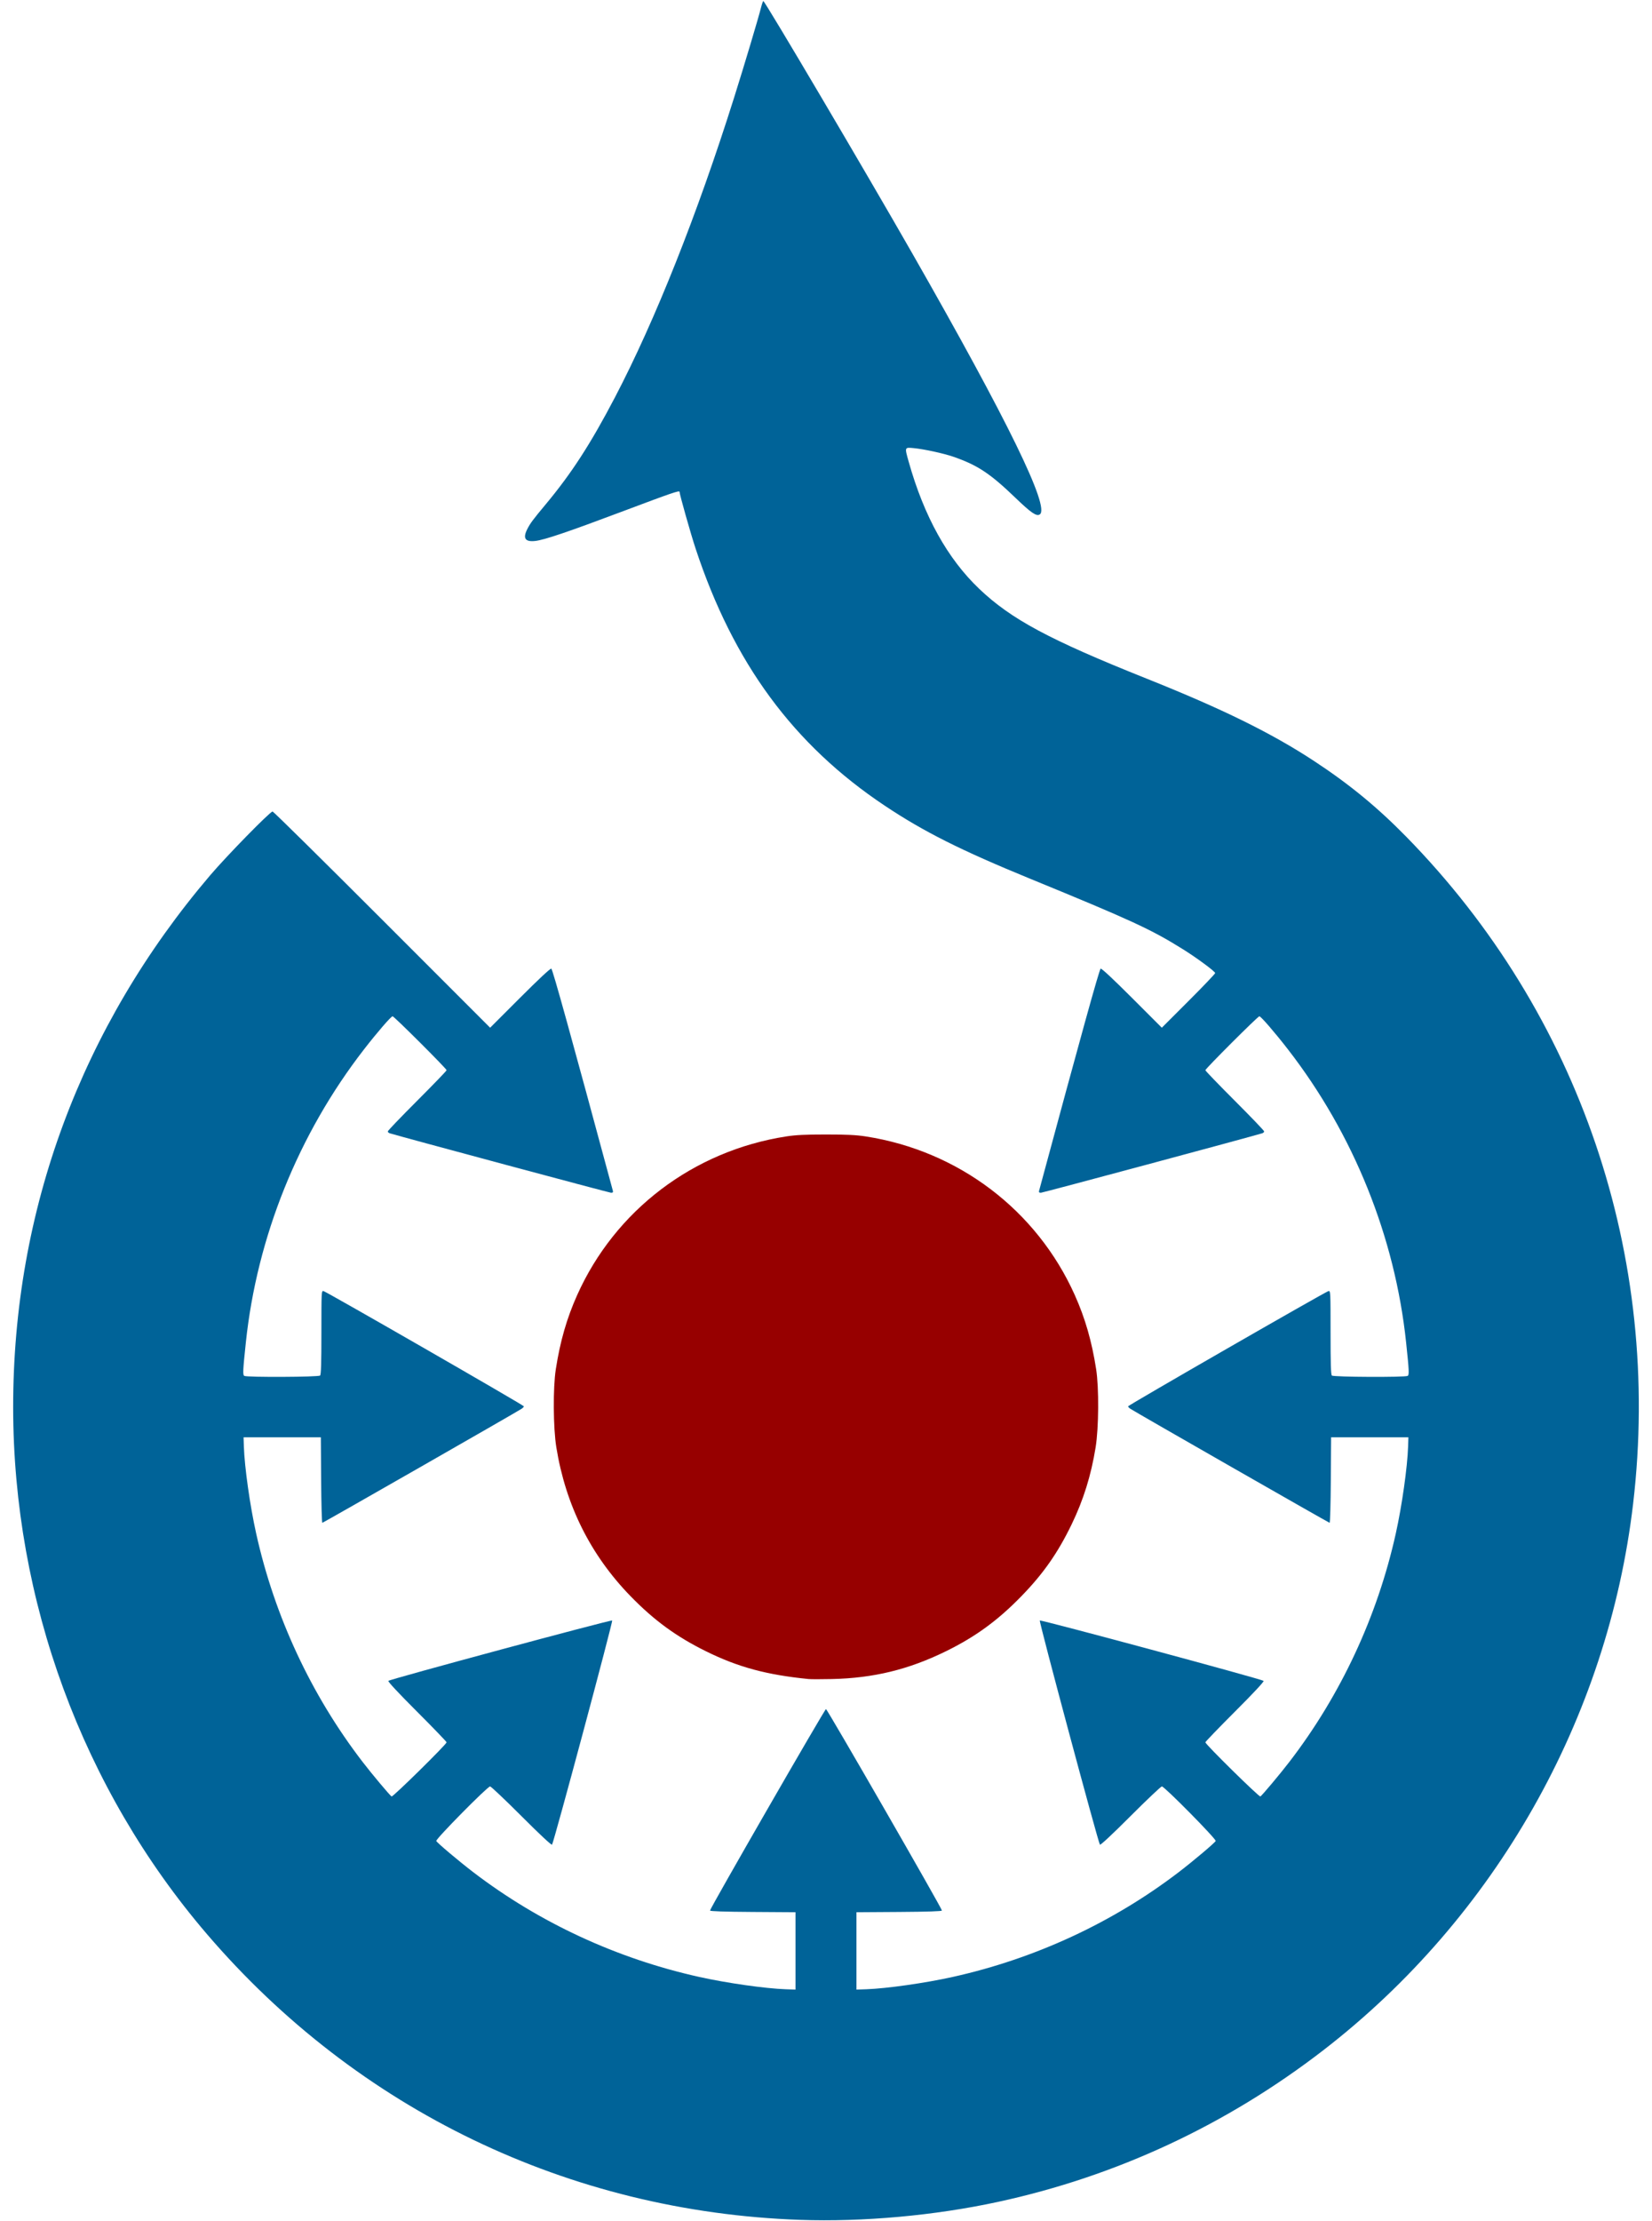
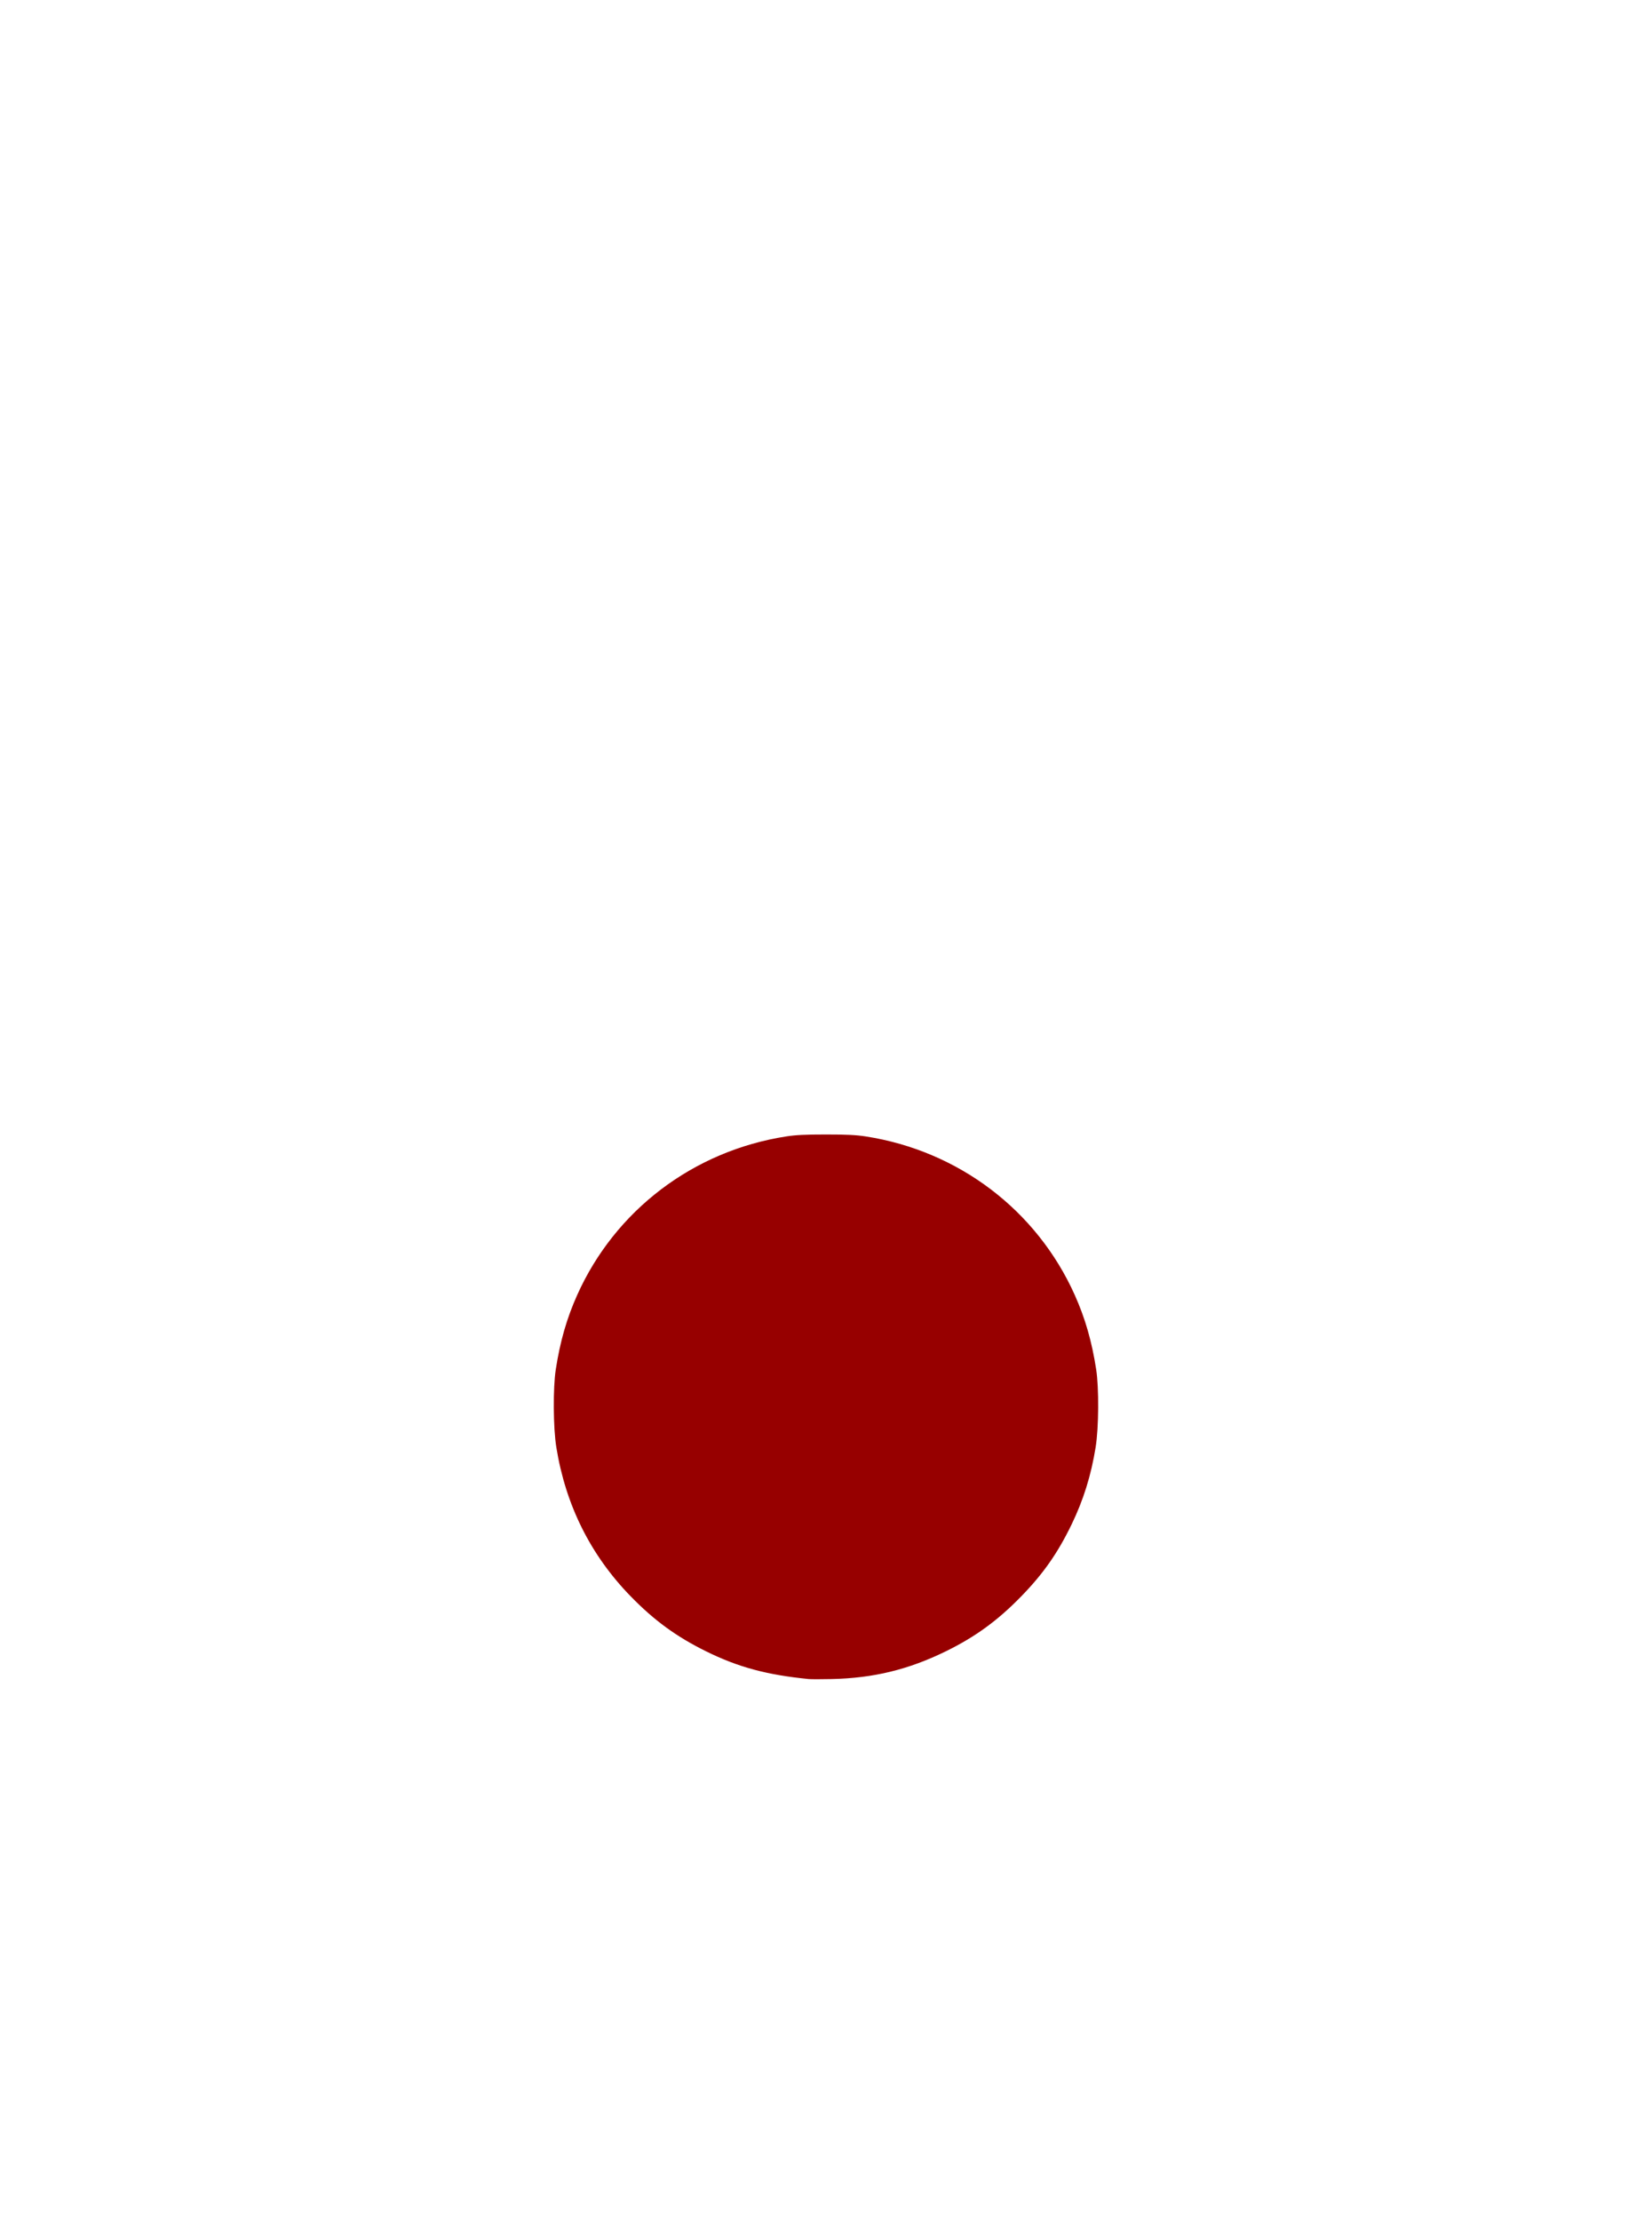
<svg xmlns="http://www.w3.org/2000/svg" xmlns:ns1="../../../../../../INKSCAPE_ORG/DTD/SODIPODI_0.HTM" xmlns:ns2="http://www.inkscape.org/namespaces/inkscape" version="1.1" id="Wikimedia Logo" viewBox="-320 -540 640 860" width="1024" height="1376" ns1:version="0.32" ns2:version="0.43" ns1:docname="COMMONS_LOGO.HTM" ns1:docbase="/home/fizyk/anizo/wiki/SVG/legitymacja/legitymacja">
  <ns1:namedview ns2:window-height="671" ns2:window-width="958" ns2:pageshadow="2" ns2:pageopacity="0.0" borderopacity="1.0" bordercolor="#666666" pagecolor="#ffffff" id="base" ns2:zoom="0.27180233" ns2:cx="512" ns2:cy="835.16578" ns2:window-x="0" ns2:window-y="0" ns2:current-layer="Wikimedia Logo" />
  <defs id="defs4438">
    <clipPath id="boundary">
-       <circle r="298" id="circle4441" />
-     </clipPath>
+       </clipPath>
    <clipPath id="clipPath4921">
      <circle id="circle4894" r="298" />
    </clipPath>
  </defs>
  <g id="g4939" transform="matrix(1.052,0,0,1.052,-7.756,-16.093)">
-     <path id="path4653" d="M -2.257,318.966 C -87.283,315.981 -165.214,278.441 -220.628,213.773 C -266.437,160.314 -291.919,91.074 -291.964,19.939 C -292.009,-52.495 -266.962,-120.088 -219.393,-175.9 C -213.261,-183.094 -197.342,-199.353 -196.429,-199.353 C -196.134,-199.353 -177.987,-181.448 -156.103,-159.565 L -116.314,-119.778 L -105.328,-130.759 C -98.4,-137.683 -94.135,-141.66 -93.783,-141.525 C -93.317,-141.346 -86.514,-116.81 -71.107,-59.74 C -70.969,-59.23 -71.153,-59.038 -71.781,-59.038 C -72.411,-59.038 -148.325,-79.426 -153.295,-80.93 C -153.681,-81.046 -153.996,-81.356 -153.996,-81.619 C -153.996,-81.881 -149.126,-86.964 -143.172,-92.914 C -137.219,-98.865 -132.348,-103.916 -132.348,-104.14 C -132.348,-104.692 -151.684,-123.984 -152.237,-123.984 C -152.791,-123.984 -157.94,-118.025 -162.779,-111.783 C -186.917,-80.647 -202.177,-42.804 -206.277,-3.915 C -207.375,6.496 -207.445,7.984 -206.854,8.359 C -205.963,8.923 -179.503,8.803 -178.932,8.232 C -178.575,7.875 -178.451,3.794 -178.451,-7.65 C -178.451,-22.734 -178.435,-23.047 -177.668,-22.846 C -176.423,-22.521 -103.884,19.179 -103.884,19.569 C -103.884,19.762 -104.29,20.183 -104.786,20.505 C -106.991,21.936 -177.813,62.434 -178.11,62.434 C -178.293,62.434 -178.489,55.353 -178.547,46.698 L -178.652,30.963 L -192.884,30.963 L -207.115,30.963 L -207.003,34.371 C -206.751,42.002 -204.754,56.114 -202.471,66.388 C -195.693,96.897 -182.209,125.808 -163.275,150.431 C -159.83,154.911 -153.364,162.62 -152.608,163.149 C -152.177,163.451 -132.348,143.945 -132.348,143.22 C -132.348,143 -137.259,137.906 -143.261,131.901 C -150.242,124.916 -154.034,120.845 -153.785,120.601 C -153.138,119.969 -71.736,98.03 -71.375,98.391 C -71.026,98.74 -92.896,180.204 -93.522,180.888 C -93.743,181.128 -98.048,177.111 -104.798,170.364 C -110.803,164.362 -115.99,159.451 -116.326,159.451 C -117.277,159.451 -136.429,178.852 -136.145,179.528 C -135.871,180.182 -127.851,186.946 -122.526,191.016 C -98.217,209.592 -69.616,222.84 -39.285,229.573 C -29.156,231.822 -14.925,233.845 -7.468,234.097 L -3.86,234.218 L -3.86,219.987 L -3.86,205.755 L -19.595,205.65 C -30.211,205.579 -35.331,205.409 -35.331,205.126 C -35.331,204.327 6.905,130.987 7.365,130.987 C 7.825,130.987 50.061,204.327 50.061,205.126 C 50.061,205.409 44.941,205.579 34.325,205.65 L 18.59,205.755 L 18.59,219.987 L 18.59,234.218 L 22.198,234.097 C 29.655,233.845 43.886,231.822 54.014,229.573 C 84.346,222.84 112.947,209.592 137.256,191.016 C 142.581,186.946 150.601,180.182 150.875,179.528 C 151.159,178.852 132.007,159.451 131.056,159.451 C 130.72,159.451 125.533,164.362 119.528,170.364 C 112.778,177.111 108.473,181.128 108.252,180.888 C 107.626,180.204 85.756,98.74 86.105,98.391 C 86.466,98.03 167.867,119.969 168.515,120.601 C 168.764,120.845 164.972,124.916 157.991,131.901 C 151.989,137.906 147.078,143 147.078,143.22 C 147.078,143.945 166.907,163.451 167.338,163.149 C 168.094,162.62 174.559,154.911 178.004,150.431 C 196.939,125.808 210.423,96.897 217.201,66.388 C 219.484,56.114 221.481,42.002 221.733,34.371 L 221.845,30.963 L 207.613,30.963 L 193.382,30.963 L 193.277,46.698 C 193.219,55.353 193.022,62.434 192.84,62.434 C 192.543,62.434 121.721,21.936 119.516,20.505 C 119.02,20.183 118.614,19.762 118.614,19.569 C 118.614,19.179 191.153,-22.521 192.398,-22.846 C 193.165,-23.047 193.181,-22.734 193.181,-7.65 C 193.181,3.794 193.305,7.875 193.662,8.232 C 194.233,8.803 220.693,8.923 221.584,8.359 C 222.175,7.984 222.105,6.496 221.007,-3.915 C 216.907,-42.804 201.646,-80.647 177.509,-111.783 C 172.65,-118.051 167.52,-123.984 166.961,-123.984 C 166.408,-123.984 147.078,-104.686 147.078,-104.134 C 147.078,-103.913 151.949,-98.865 157.902,-92.914 C 163.855,-86.964 168.726,-81.881 168.726,-81.619 C 168.726,-81.356 168.411,-81.046 168.025,-80.93 C 163.055,-79.426 87.14,-59.038 86.511,-59.038 C 85.883,-59.038 85.699,-59.23 85.836,-59.74 C 101.243,-116.81 108.047,-141.346 108.513,-141.525 C 108.865,-141.66 113.129,-137.684 120.057,-130.76 L 131.042,-119.78 L 140.864,-129.596 C 146.266,-134.995 150.686,-139.626 150.686,-139.887 C 150.686,-140.483 143.954,-145.456 138.776,-148.686 C 127.044,-156.003 119.84,-159.324 82.5,-174.629 C 56.949,-185.102 43.362,-191.926 29.013,-201.491 C -4.616,-223.911 -26.751,-253.988 -40.666,-296.17 C -42.486,-301.687 -46.556,-316.076 -46.556,-316.993 C -46.556,-317.601 -49.249,-316.68 -67.133,-309.957 C -87.714,-302.219 -96.236,-299.328 -99.64,-298.928 C -103.415,-298.485 -104.367,-299.879 -102.624,-303.301 C -101.532,-305.444 -100.577,-306.726 -95.84,-312.406 C -86.35,-323.784 -79.295,-334.677 -70.38,-351.716 C -55.543,-380.072 -40.033,-419.06 -26.466,-462.104 C -22.609,-474.343 -17.634,-490.978 -16.474,-495.516 C -16.178,-496.674 -15.831,-497.621 -15.703,-497.621 C -15.126,-497.621 21.998,-434.761 39.227,-404.612 C 74.3,-343.239 89.954,-311.195 86.089,-308.685 C 84.877,-307.899 82.924,-309.233 77.113,-314.819 C 67.795,-323.777 63.185,-326.823 54.27,-329.914 C 50.715,-331.146 43.515,-332.713 39.737,-333.077 C 36.26,-333.411 36.297,-333.506 37.821,-328.085 C 43.472,-307.986 52.113,-292.423 63.799,-281.297 C 75.565,-270.096 89.646,-262.549 125.472,-248.245 C 153.384,-237.101 171.45,-228.213 187.168,-217.893 C 200.07,-209.421 210.401,-200.94 221.045,-190.08 C 284.876,-124.956 315.297,-35.575 304.602,55.418 C 295.304,134.523 253.781,207.721 190.51,256.541 C 154.87,284.041 114.305,302.935 70.637,312.372 C 47.374,317.4 21.022,319.784 -2.257,318.966 z " style="fill:#006398" />
    <path id="path4697" d="M 0.951,119.928 C -14.49,118.39 -24.939,115.569 -36.754,109.749 C -47.715,104.349 -55.898,98.38 -64.606,89.434 C -79.346,74.288 -88.493,55.953 -91.935,34.652 C -93.095,27.466 -93.193,12.782 -92.126,5.907 C -90.536,-4.34 -88.092,-12.829 -84.284,-21.334 C -70.289,-52.597 -41.467,-74.465 -7.268,-79.767 C -3.76,-80.311 -0.26,-80.482 7.365,-80.482 C 14.99,-80.482 18.49,-80.311 21.998,-79.767 C 56.197,-74.465 85.019,-52.597 99.014,-21.334 C 102.822,-12.829 105.265,-4.34 106.856,5.907 C 107.923,12.782 107.825,27.466 106.664,34.652 C 104.992,45.003 102.178,54.03 97.815,63.035 C 92.727,73.536 87.398,81.15 79.335,89.434 C 70.609,98.4 62.401,104.382 51.484,109.733 C 37.778,116.45 24.87,119.591 9.57,119.932 C 5.711,120.018 1.833,120.016 0.951,119.928 z " style="fill:#970000;fill-opacity:1" />
  </g>
</svg>